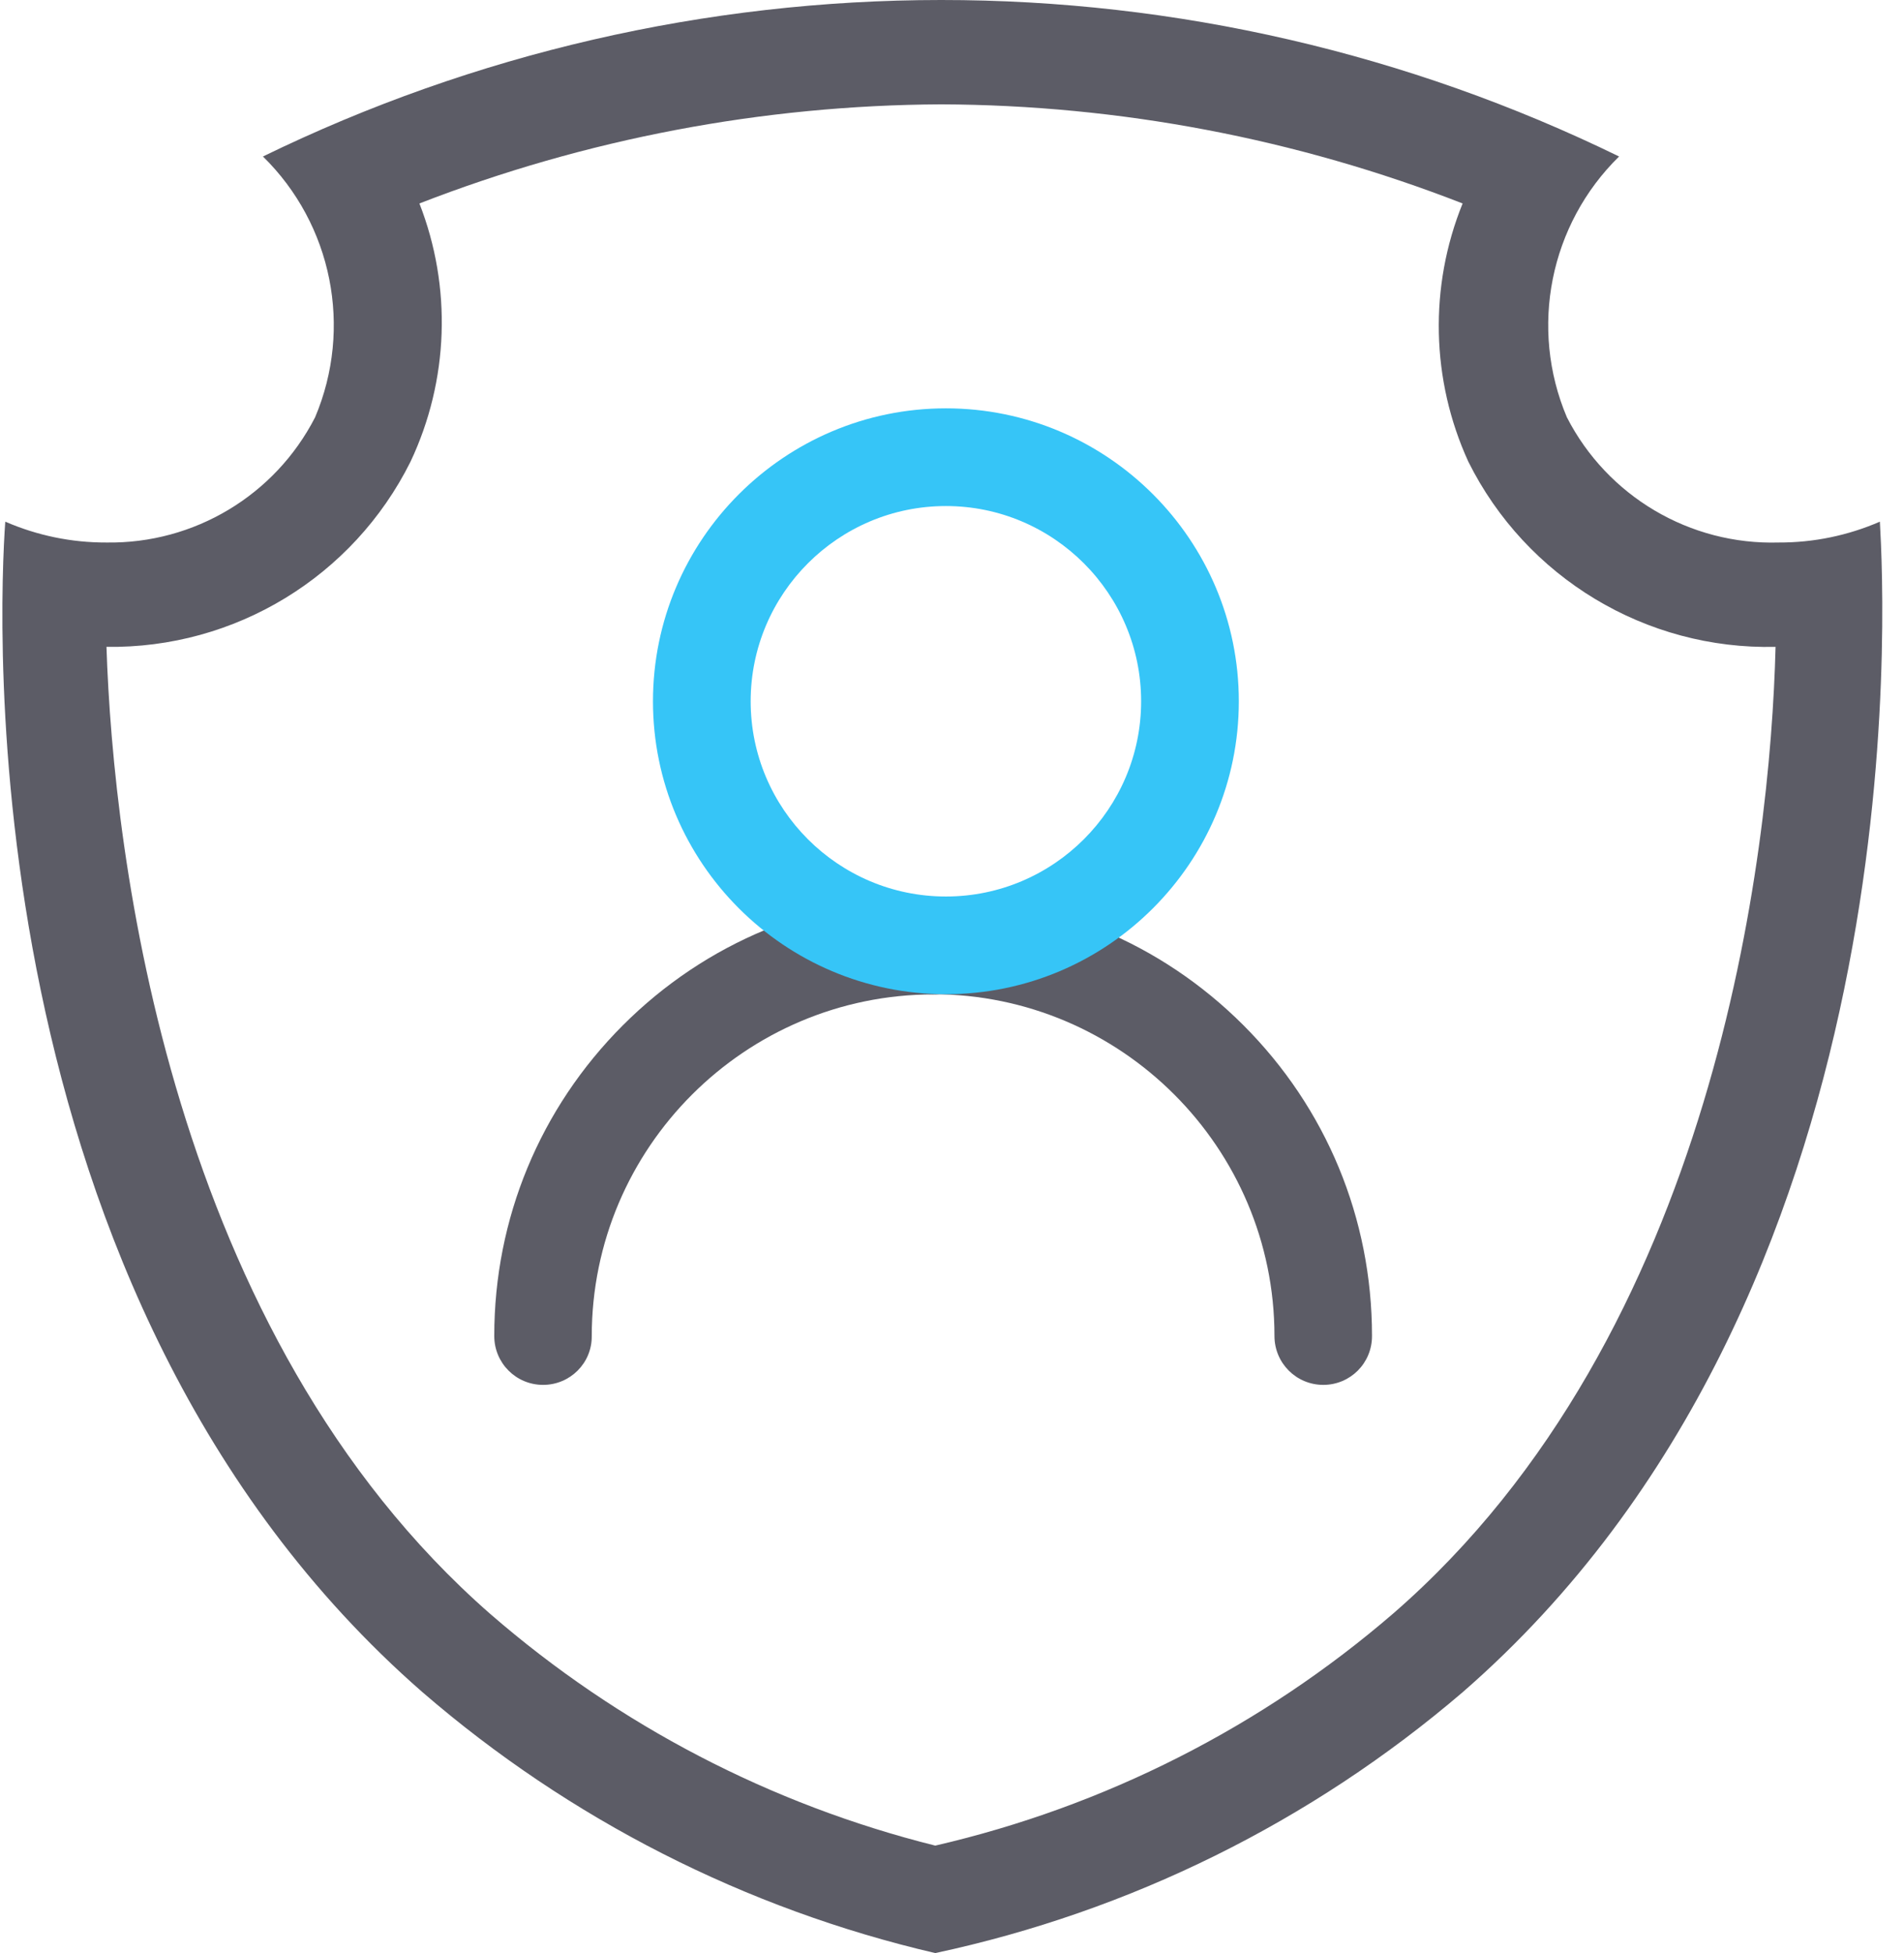
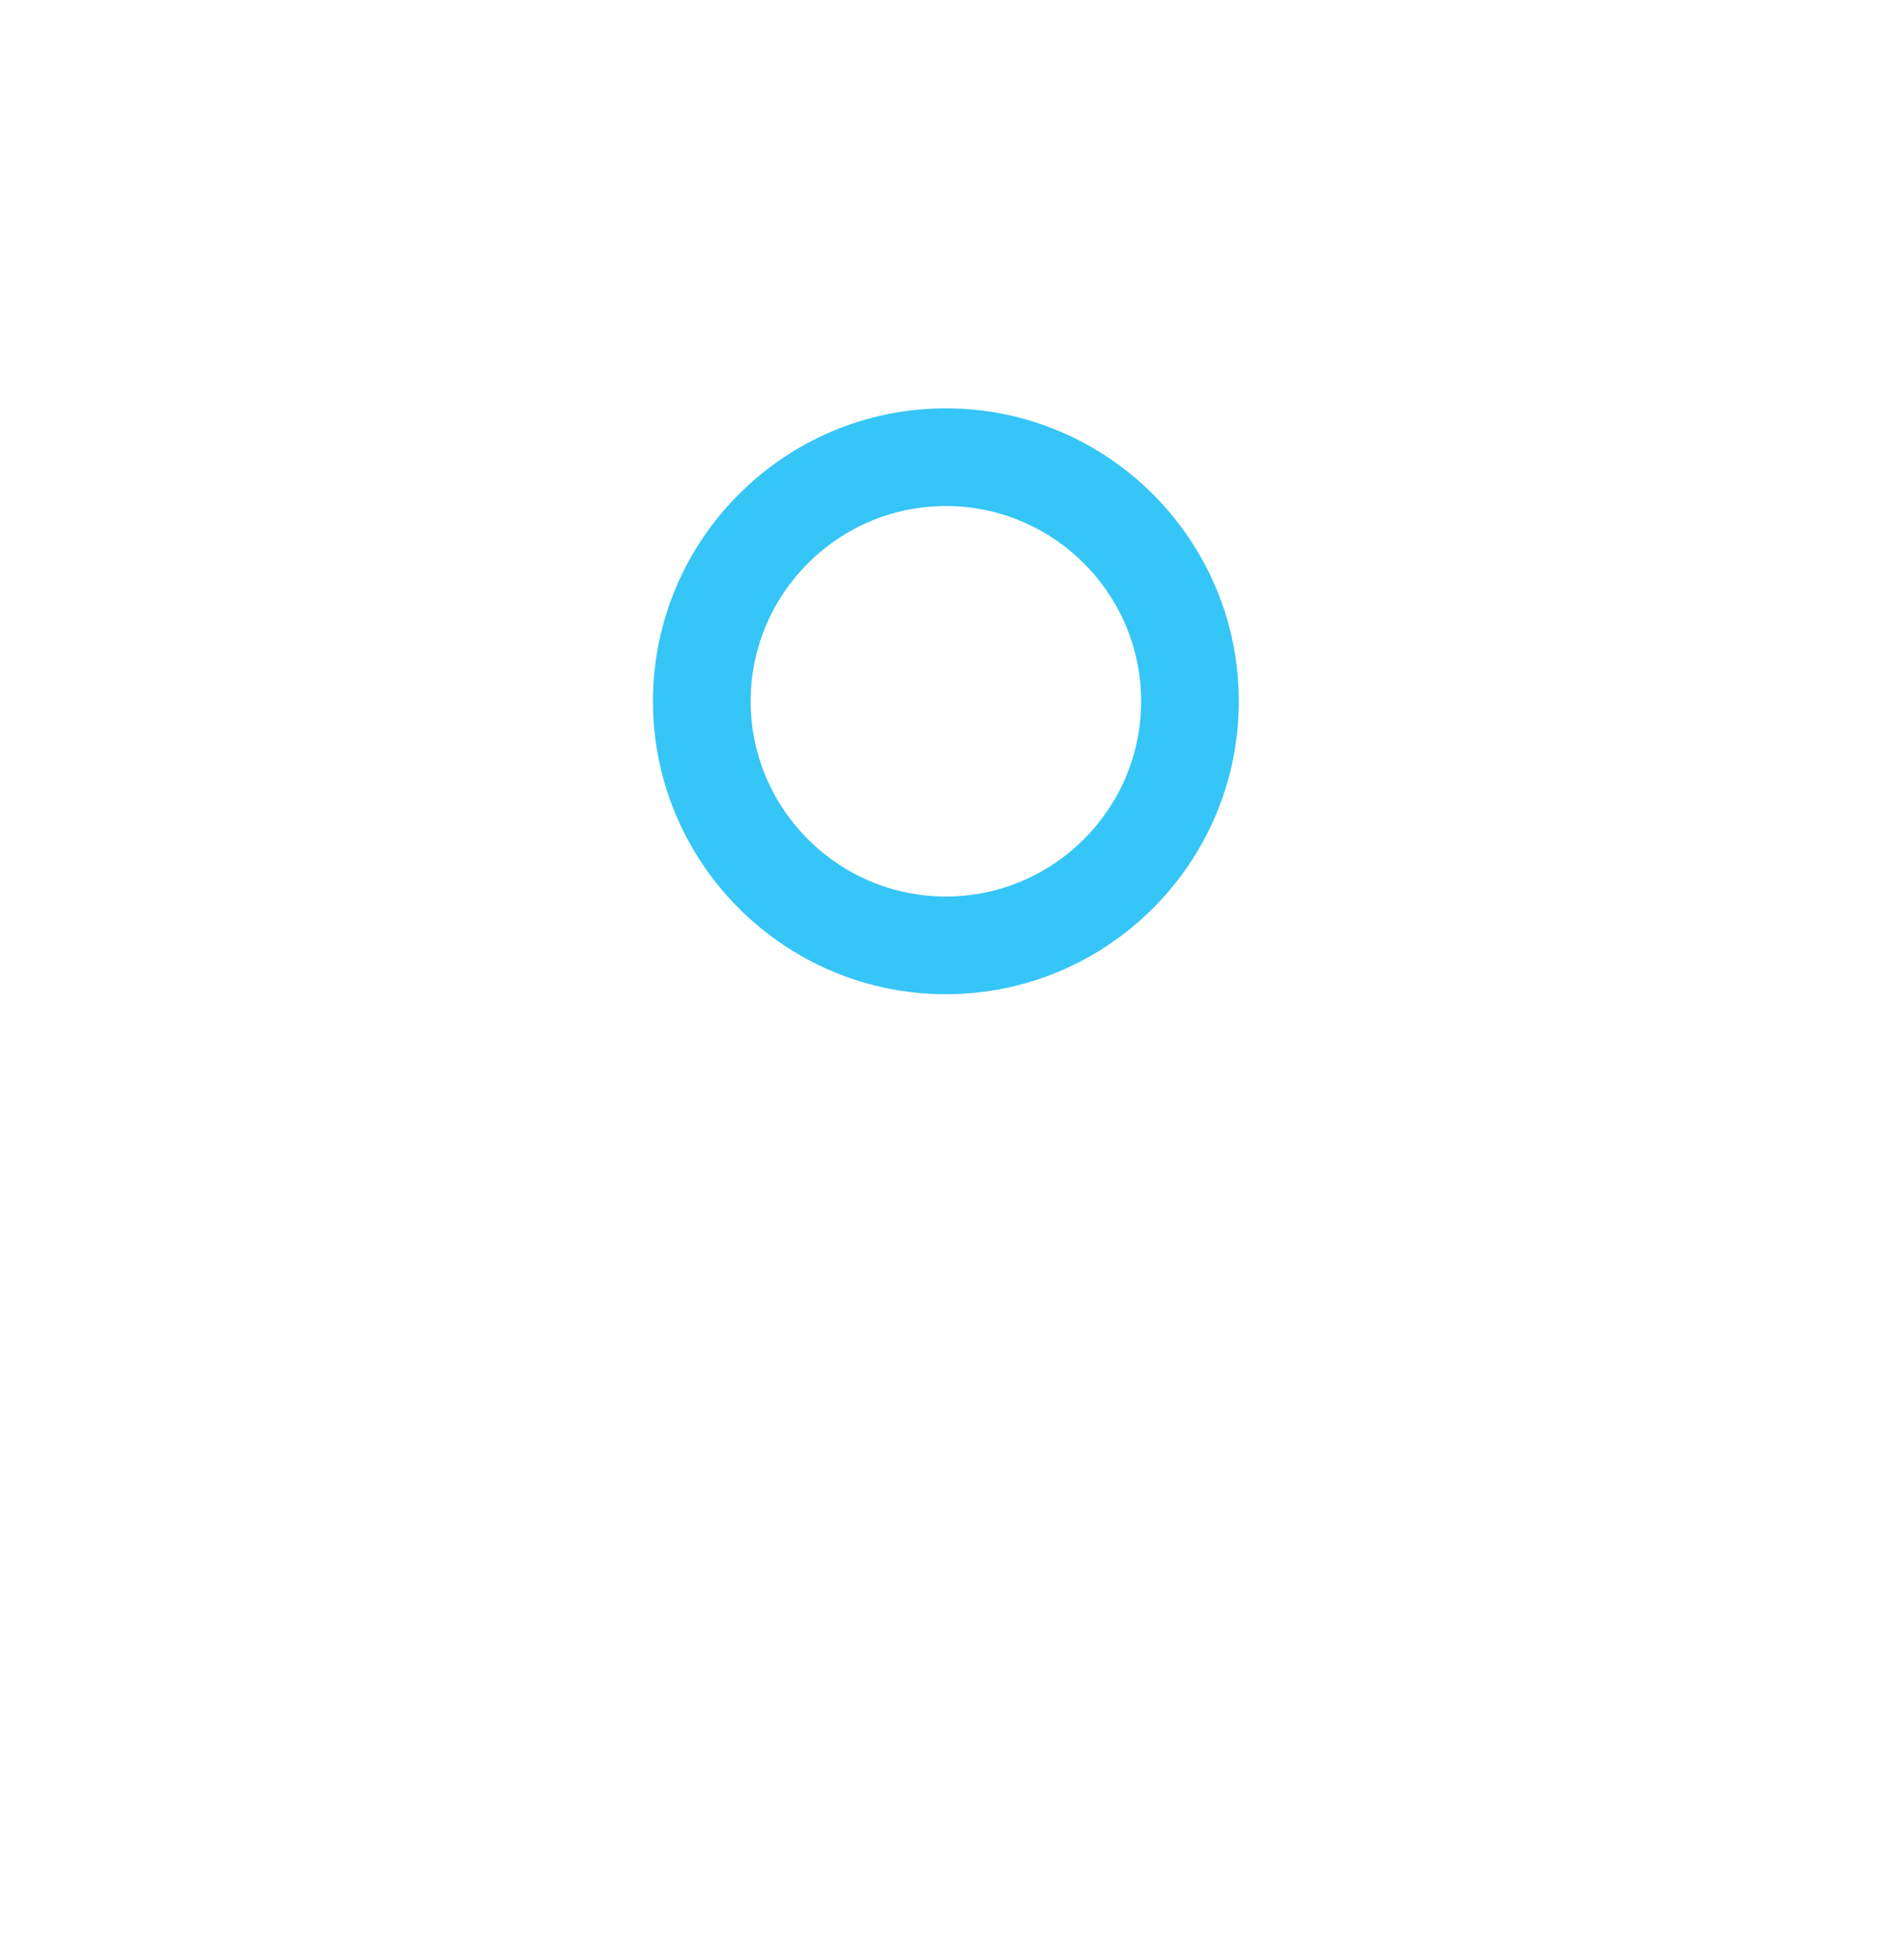
<svg xmlns="http://www.w3.org/2000/svg" width="39px" height="40px" viewBox="0 0 39 40" version="1.1">
  <title>zhihuigongan</title>
  <g id="页面-1" stroke="none" stroke-width="1" fill="none" fill-rule="evenodd">
    <g id="首页" transform="translate(-1046, -1792)" fill-rule="nonzero">
      <g id="zhihuigongan" transform="translate(1046.049, 1792)">
-         <path d="M29.91,4.167 C29.22,5.871 29.263,7.783 30.027,9.455 C31.212,11.833 33.664,13.311 36.32,13.248 C36.213,17.521 35.081,27.318 28.489,33.045 C25.794,35.368 22.575,36.999 19.108,37.799 C15.739,36.958 12.617,35.332 9.995,33.056 C3.435,27.318 2.271,17.521 2.132,13.248 C4.765,13.286 7.186,11.812 8.36,9.455 C9.145,7.792 9.211,5.88 8.542,4.167 C11.949,2.843 15.57,2.155 19.226,2.137 C22.882,2.151 26.503,2.839 29.91,4.167 Z M19.226,4.17224328e-06 C14.413,0.001 9.663,1.097 5.337,3.205 C6.757,4.597 7.18,6.716 6.405,8.547 C5.585,10.145 3.928,11.139 2.132,11.111 C1.419,11.114 0.713,10.968 0.059,10.684 C-0.069,12.468 -0.721,26.517 8.606,34.658 C11.622,37.264 15.226,39.097 19.108,40 C23.098,39.147 26.811,37.311 29.91,34.658 C39.258,26.528 38.553,12.393 38.457,10.684 C37.803,10.968 37.097,11.114 36.384,11.111 C34.565,11.164 32.877,10.166 32.046,8.547 C31.271,6.716 31.695,4.597 33.115,3.205 C28.789,1.094 24.039,-0.002 19.226,4.17224328e-06 Z" id="形状" fill="#5C5C66" />
-         <path d="M11.075,28.363 C10.521,28.363 10.075,27.916 10.075,27.362 C10.075,24.958 11.012,22.697 12.709,20.999 C14.41,19.298 16.668,18.365 19.072,18.365 C19.626,18.365 20.073,18.811 20.073,19.365 C20.073,19.919 19.626,20.366 19.072,20.366 C15.214,20.366 12.072,23.507 12.072,27.366 C12.076,27.916 11.629,28.363 11.075,28.363 L11.075,28.363 Z" id="路径" fill="#5C5C66" />
-         <path d="M27.056,28.363 C26.503,28.363 26.056,27.916 26.056,27.362 C26.056,23.504 22.914,20.362 19.056,20.362 C18.502,20.362 18.055,19.915 18.055,19.362 C18.055,18.808 18.502,18.361 19.056,18.361 C21.46,18.361 23.721,19.298 25.419,20.996 C27.12,22.697 28.054,24.955 28.054,27.359 C28.057,27.916 27.61,28.363 27.056,28.363 L27.056,28.363 Z" id="路径" fill="#5C5C66" />
        <path d="M19.326,8.363 C22.634,8.363 25.326,11.054 25.326,14.363 C25.326,17.671 22.634,20.362 19.326,20.362 C16.018,20.362 13.326,17.671 13.326,14.363 C13.326,11.054 16.018,8.363 19.326,8.363 Z M19.326,10.364 C17.121,10.364 15.327,12.158 15.327,14.363 C15.327,16.567 17.121,18.361 19.326,18.361 C21.53,18.361 23.325,16.567 23.325,14.363 C23.325,12.158 21.53,10.364 19.326,10.364 Z" id="形状结合" fill="#36C5F7" />
      </g>
    </g>
  </g>
</svg>